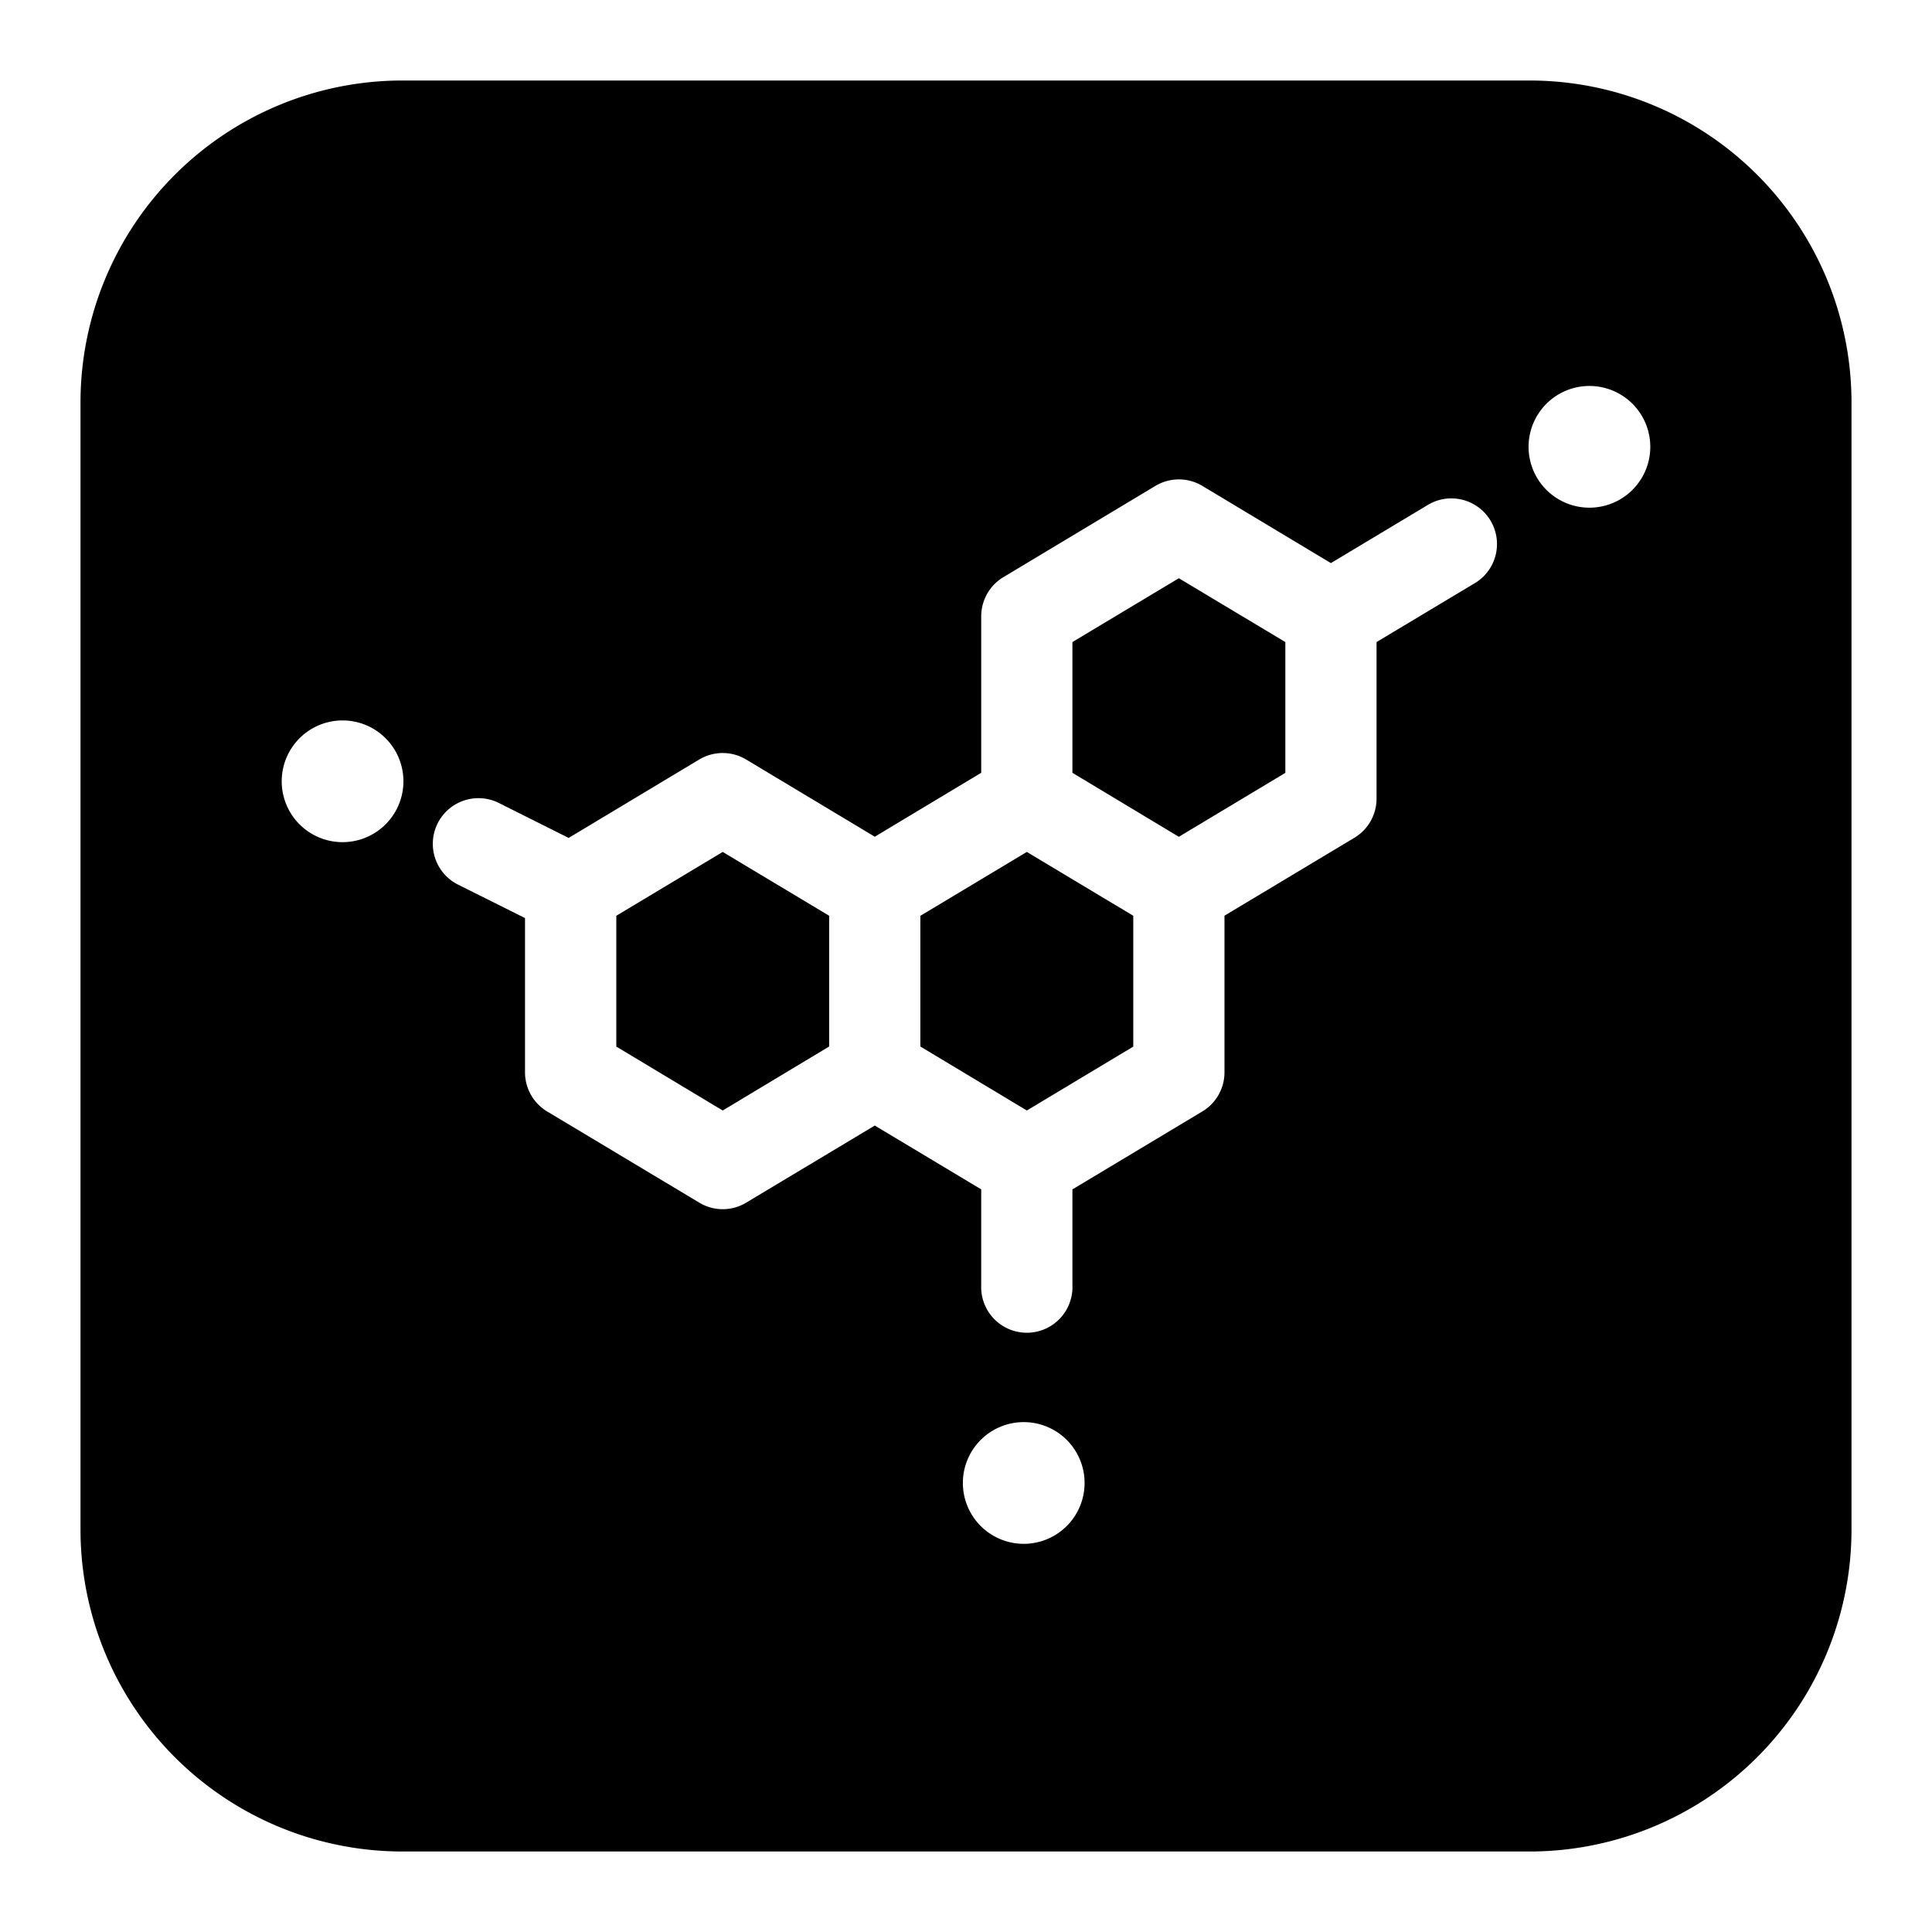
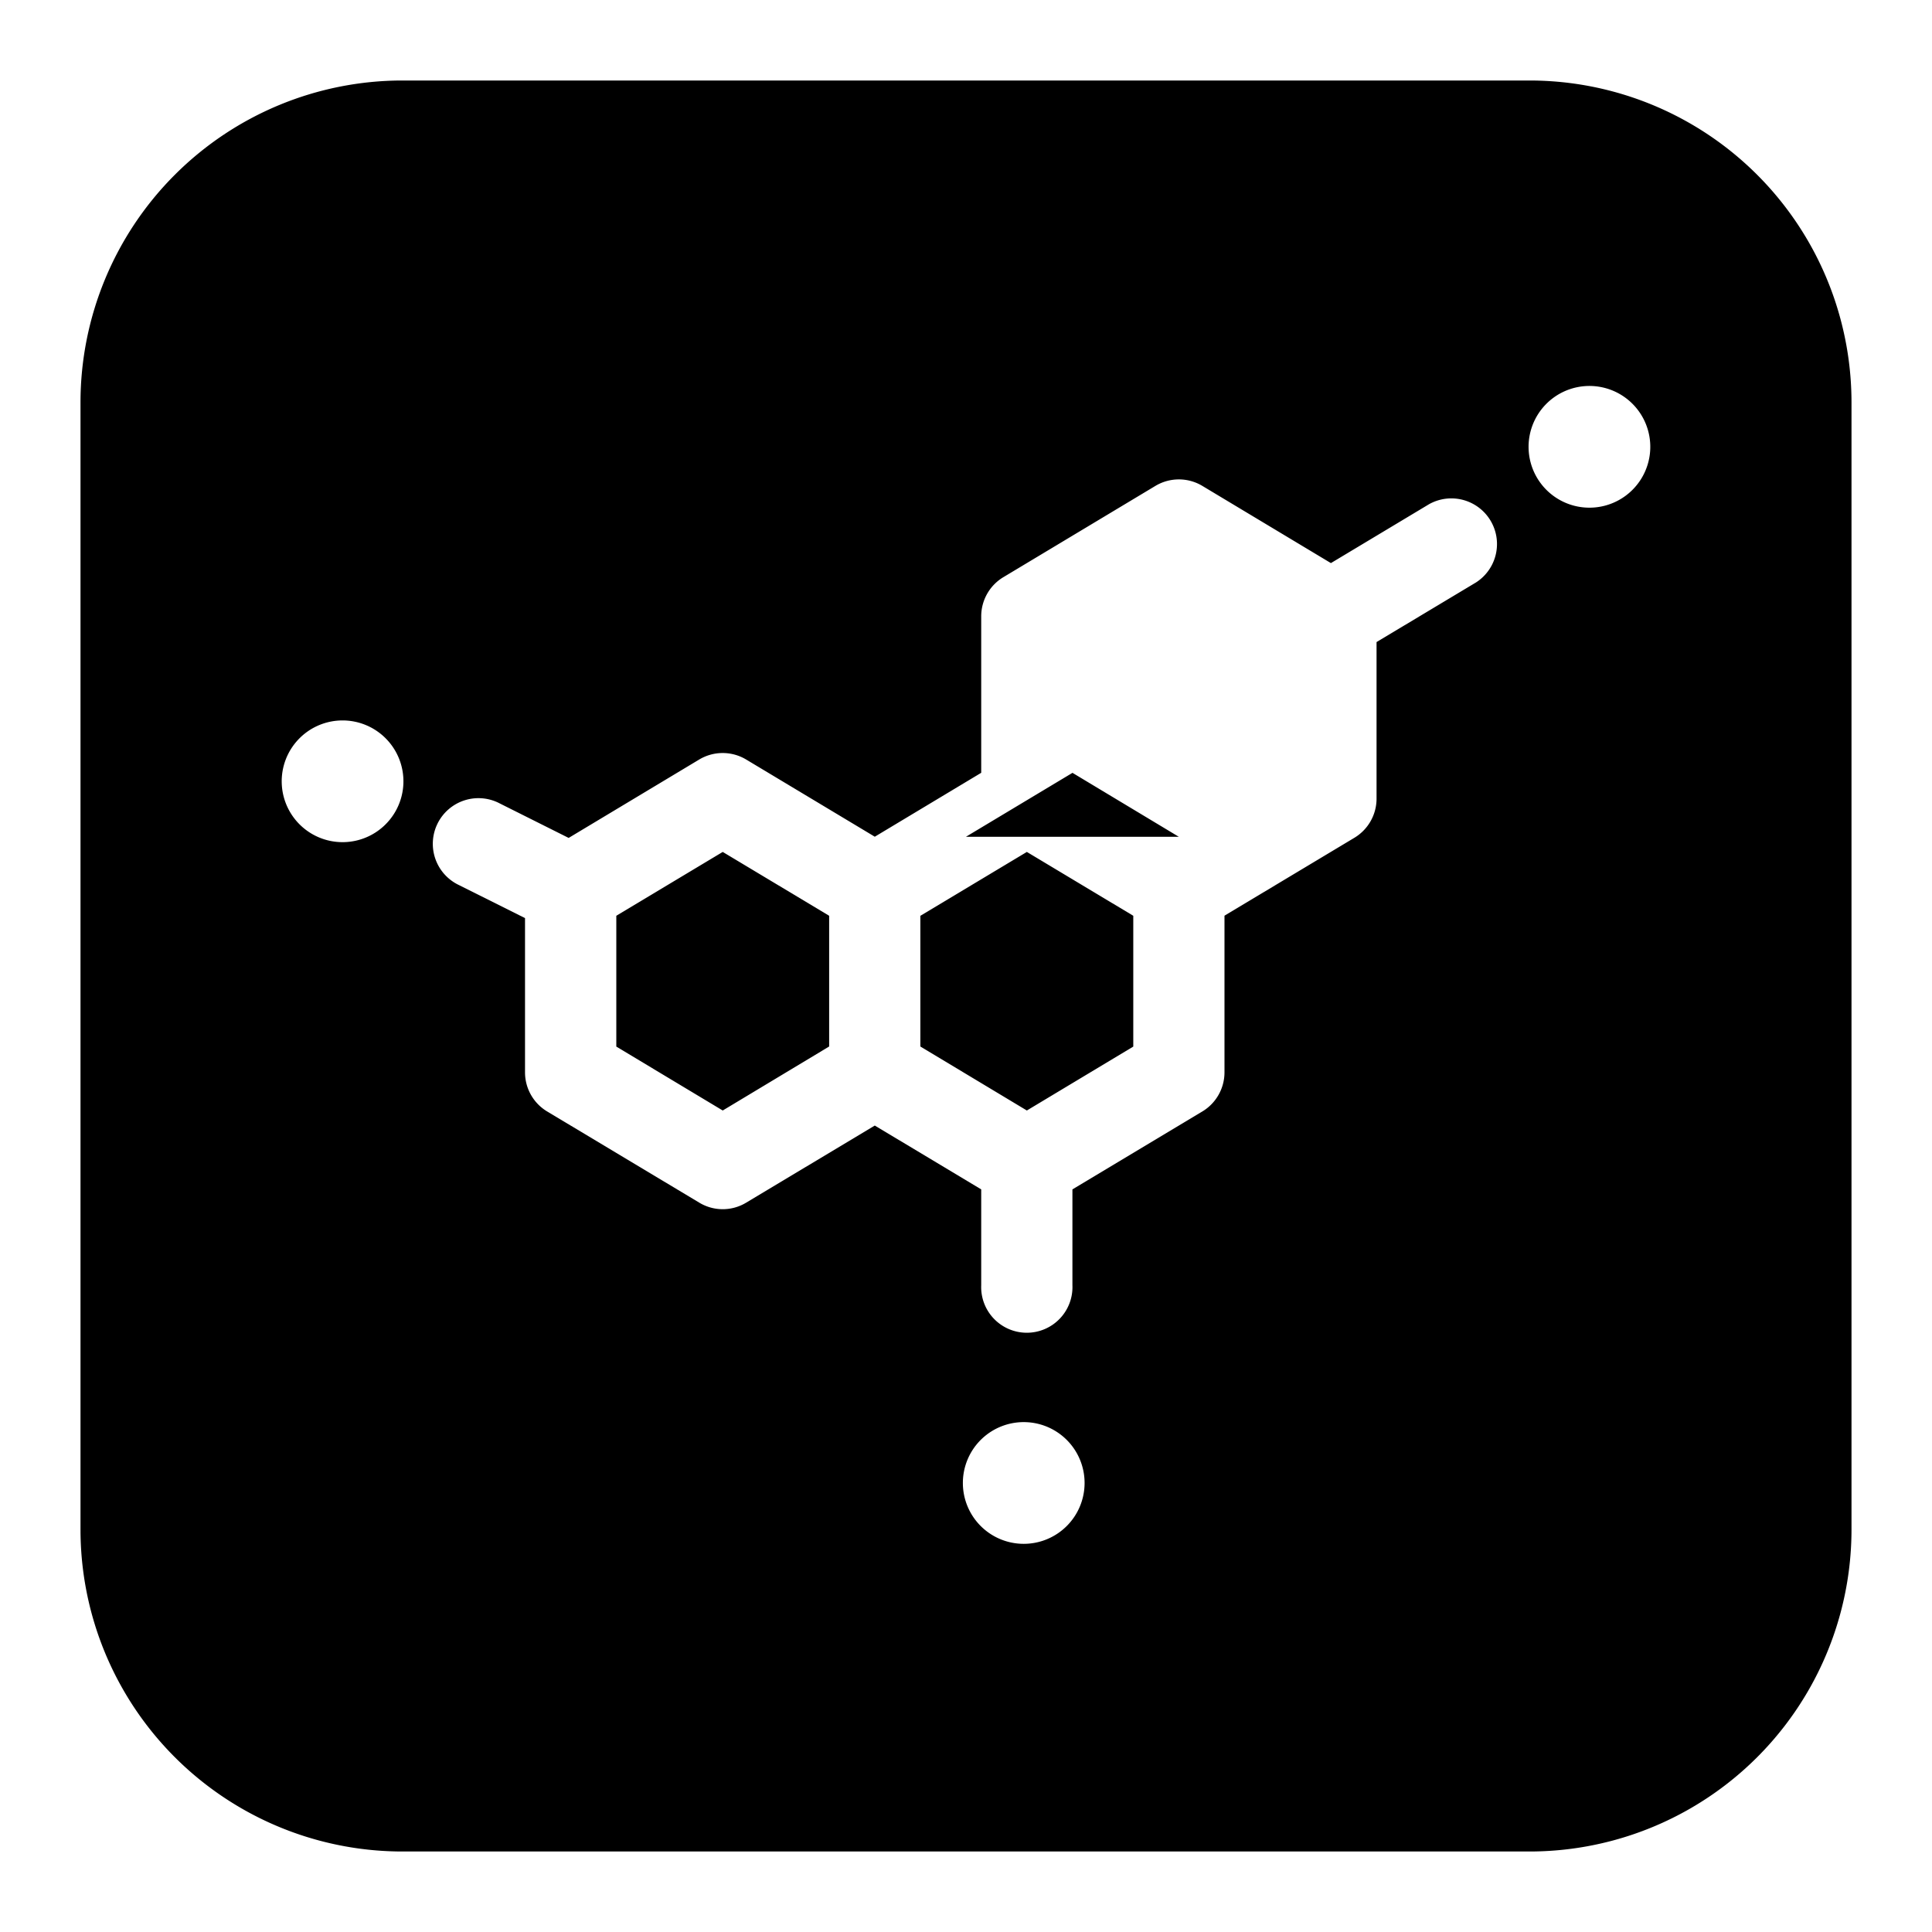
<svg xmlns="http://www.w3.org/2000/svg" fill="none" viewBox="0 0 24 24" id="Iwiw-Logo-2--Streamline-Logos-Block">
  <desc>
    Iwiw Logo 2 Streamline Icon: https://streamlinehq.com
  </desc>
-   <path fill="#000000" fill-rule="evenodd" d="M5 1a4 4 0 0 0 -4 4v14a4 4 0 0 0 4 4h14a4 4 0 0 0 4 -4V5a4 4 0 0 0 -4 -4H5Zm13.989 4.578a0.756 0.756 0 1 1 1.511 0 0.756 0.756 0 0 1 -1.511 0Zm-0.653 1.657a0.567 0.567 0 0 0 -0.583 -0.972l-1.22 0.732 -1.597 -0.959a0.567 0.567 0 0 0 -0.583 0L12.464 7.17a0.567 0.567 0 0 0 -0.275 0.486V9.6l-1.322 0.794 -1.598 -0.959a0.567 0.567 0 0 0 -0.583 0l-1.622 0.974 -0.855 -0.428a0.567 0.567 0 1 0 -0.507 1.014l0.82 0.41v1.916c0 0.2 0.105 0.384 0.275 0.486l1.89 1.133a0.563 0.563 0 0 0 0.582 0l1.598 -0.958 1.322 0.793v1.19a0.567 0.567 0 1 0 1.133 0v-1.19l1.614 -0.968a0.567 0.567 0 0 0 0.275 -0.486v-1.946l1.614 -0.968a0.567 0.567 0 0 0 0.275 -0.486V7.976l1.236 -0.741Zm-3.692 3.16L13.322 9.6V7.976l1.322 -0.793 1.323 0.793v1.625l-1.323 0.794Zm-3.21 0.981 1.322 -0.793 1.322 0.793v1.625l-1.322 0.794L11.433 13v-1.625Zm-1.134 0 -1.322 -0.793 -1.322 0.793v1.625l1.322 0.794L10.3 13v-1.625ZM3.5 9.733a0.756 0.756 0 1 1 1.511 0 0.756 0.756 0 0 1 -1.511 0Zm9.256 7.934a0.756 0.756 0 1 0 0 1.51 0.756 0.756 0 0 0 0 -1.51Z" clip-rule="evenodd" stroke-width="1" />
+   <path fill="#000000" fill-rule="evenodd" d="M5 1a4 4 0 0 0 -4 4v14a4 4 0 0 0 4 4h14a4 4 0 0 0 4 -4V5a4 4 0 0 0 -4 -4H5Zm13.989 4.578a0.756 0.756 0 1 1 1.511 0 0.756 0.756 0 0 1 -1.511 0Zm-0.653 1.657a0.567 0.567 0 0 0 -0.583 -0.972l-1.22 0.732 -1.597 -0.959a0.567 0.567 0 0 0 -0.583 0L12.464 7.17a0.567 0.567 0 0 0 -0.275 0.486V9.6l-1.322 0.794 -1.598 -0.959a0.567 0.567 0 0 0 -0.583 0l-1.622 0.974 -0.855 -0.428a0.567 0.567 0 1 0 -0.507 1.014l0.82 0.41v1.916c0 0.2 0.105 0.384 0.275 0.486l1.89 1.133a0.563 0.563 0 0 0 0.582 0l1.598 -0.958 1.322 0.793v1.19a0.567 0.567 0 1 0 1.133 0v-1.19l1.614 -0.968a0.567 0.567 0 0 0 0.275 -0.486v-1.946l1.614 -0.968a0.567 0.567 0 0 0 0.275 -0.486V7.976l1.236 -0.741Zm-3.692 3.16L13.322 9.6V7.976v1.625l-1.323 0.794Zm-3.21 0.981 1.322 -0.793 1.322 0.793v1.625l-1.322 0.794L11.433 13v-1.625Zm-1.134 0 -1.322 -0.793 -1.322 0.793v1.625l1.322 0.794L10.3 13v-1.625ZM3.5 9.733a0.756 0.756 0 1 1 1.511 0 0.756 0.756 0 0 1 -1.511 0Zm9.256 7.934a0.756 0.756 0 1 0 0 1.51 0.756 0.756 0 0 0 0 -1.51Z" clip-rule="evenodd" stroke-width="1" />
</svg>